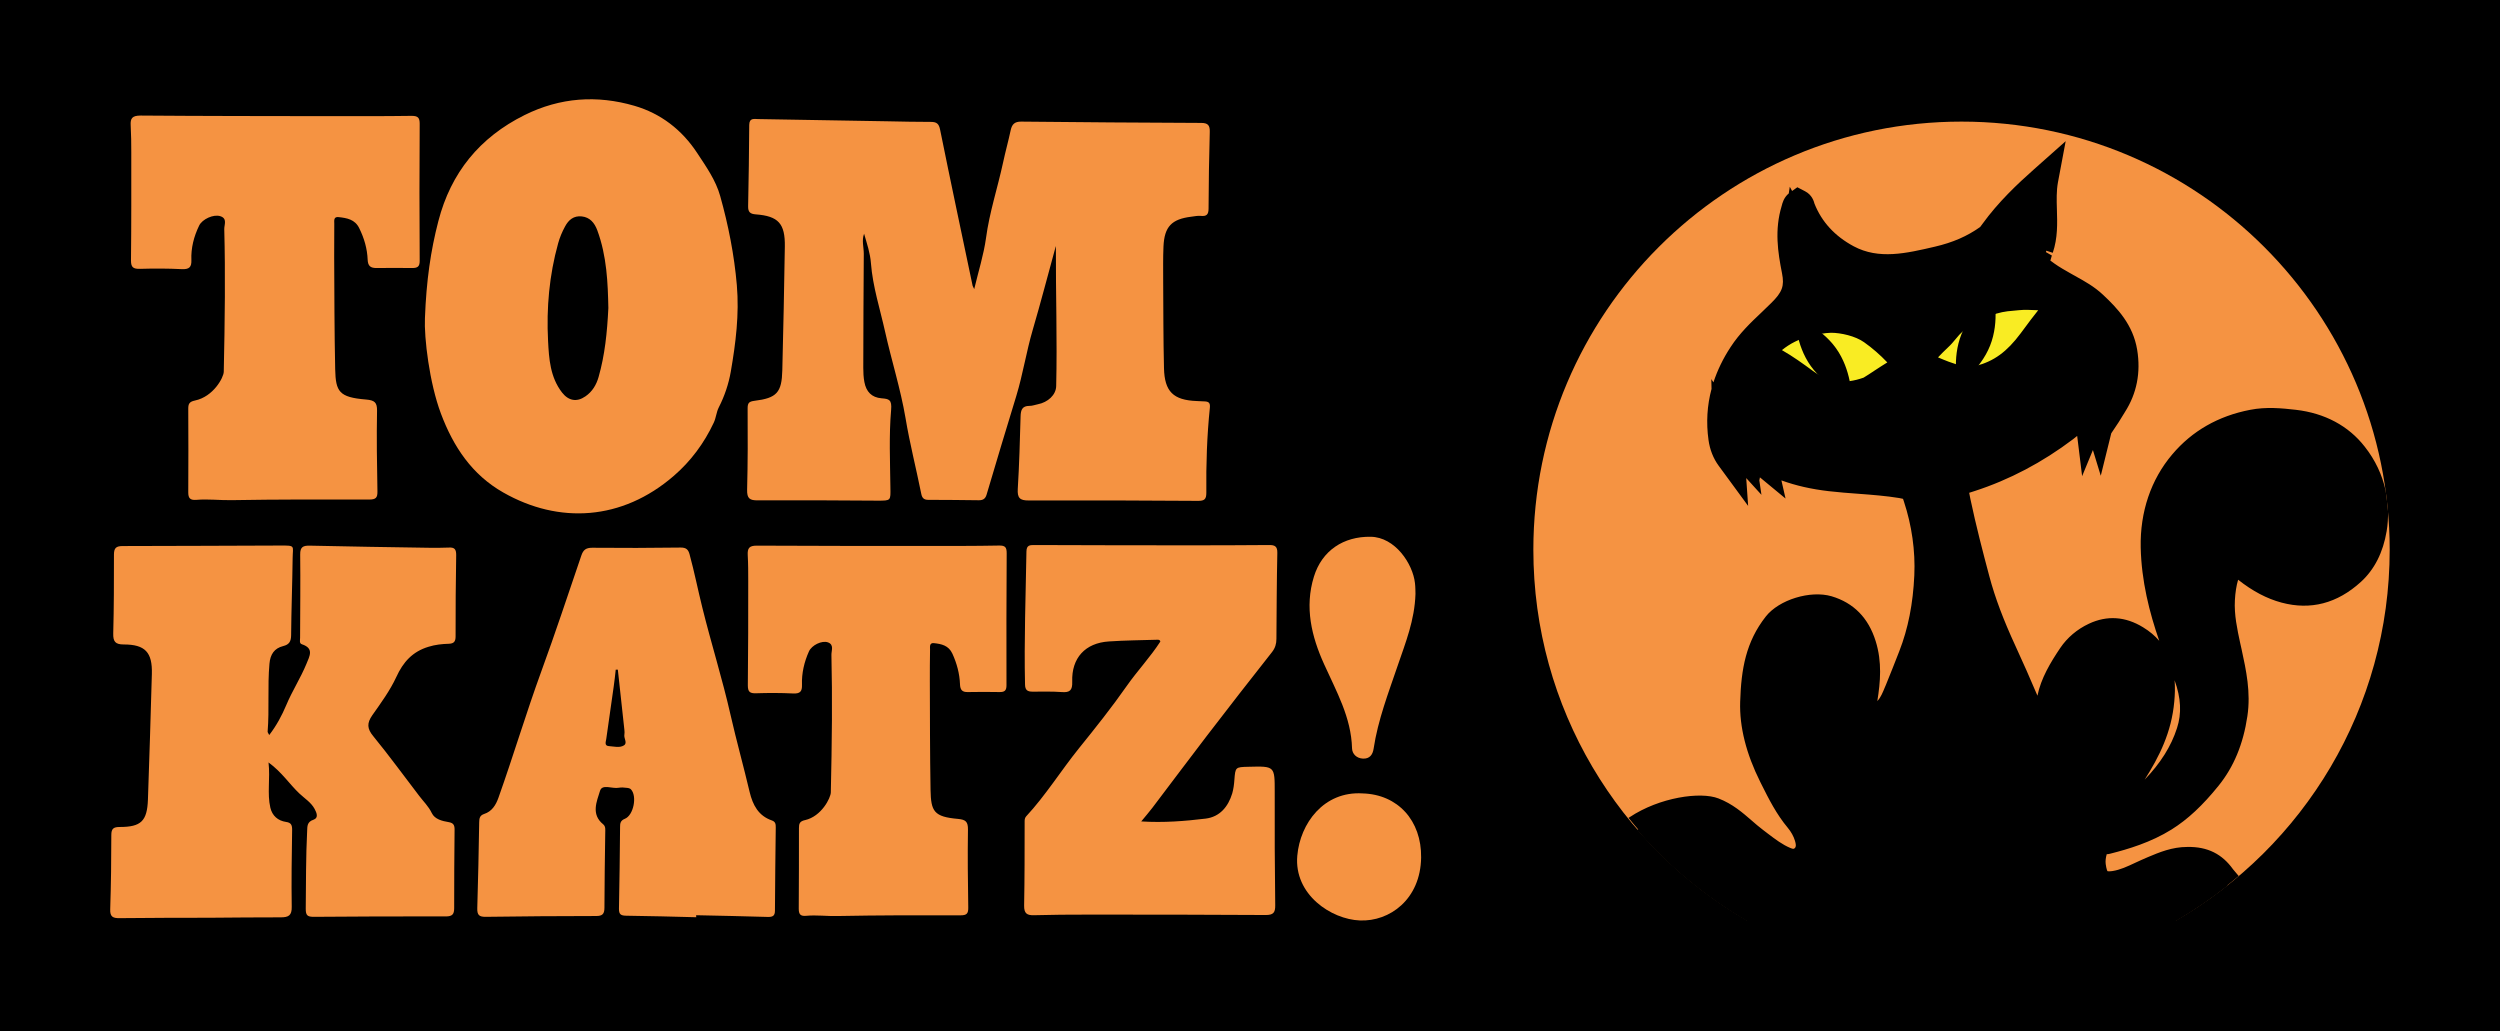
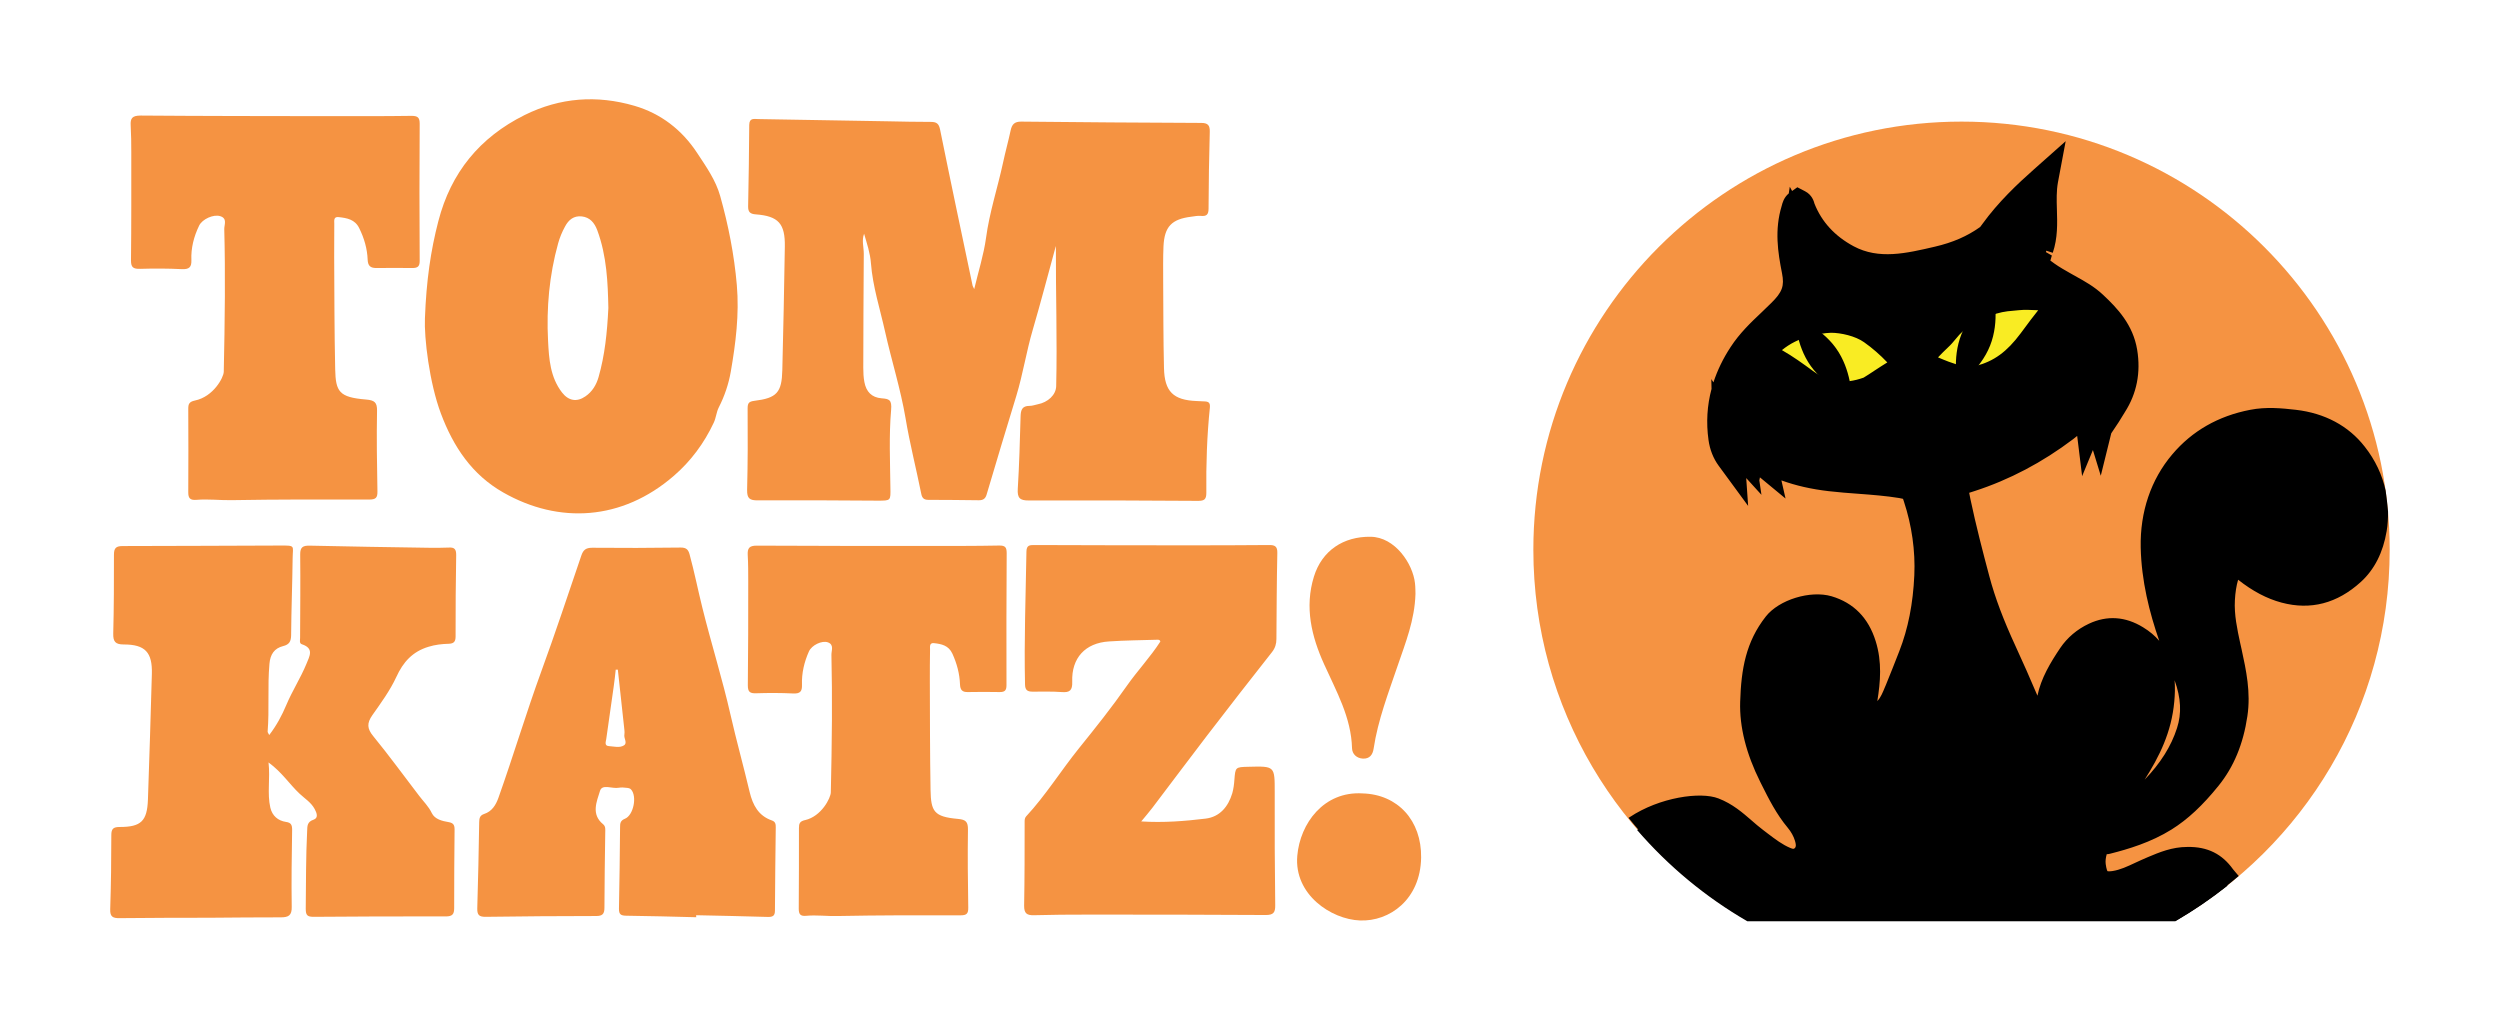
<svg xmlns="http://www.w3.org/2000/svg" id="Layer_2" viewBox="0 0 247.92 102.25">
  <defs>
    <style>.cls-1{fill:#f59342;}.cls-1,.cls-2,.cls-3{stroke-width:0px;}.cls-2{fill:#000;}.cls-3{fill:#f9ec23;}</style>
  </defs>
  <g id="Layer_2-2">
-     <rect class="cls-2" width="247.92" height="102.25" />
    <path class="cls-1" d="M104.71,24.45c-.02,4.61.14,9.22.03,13.84-.02.88-.83,1.61-1.82,1.8-.28.05-.55.17-.83.16-.73,0-.86.41-.88,1.03-.07,2.41-.13,4.81-.28,7.21-.05.87.19,1.15,1.08,1.14,5.6-.02,11.21,0,16.81.04.62,0,.81-.16.81-.8-.03-2.82.06-5.64.35-8.44.04-.44-.08-.59-.46-.62-.28-.02-.57-.03-.85-.04-2.31-.09-3.19-.93-3.24-3.27-.07-2.88-.06-5.76-.08-8.64,0-1.14-.02-2.28.03-3.42.09-1.97.81-2.71,2.76-2.95.31-.04.64-.11.94-.08.58.06.77-.14.77-.73.01-2.53.05-5.07.12-7.6.02-.65-.18-.89-.85-.89-5.95-.02-11.91-.07-17.86-.13-.64,0-.9.26-1.03.84-.23,1.08-.53,2.15-.76,3.23-.54,2.5-1.35,4.93-1.69,7.48-.23,1.66-.75,3.29-1.17,5.06-.1-.23-.16-.3-.17-.39-1.08-5.14-2.17-10.27-3.21-15.41-.12-.61-.35-.78-.92-.78-1.42,0-2.85-.03-4.27-.06-4.27-.07-8.55-.15-12.82-.22-.43,0-.91-.15-.92.58-.02,2.69-.05,5.38-.11,8.07-.01.57.2.76.76.8,2.24.17,2.92.91,2.88,3.2-.06,4.08-.15,8.17-.25,12.25-.05,2.22-.55,2.77-2.77,3.04-.54.07-.67.22-.67.75.02,2.69.02,5.38-.05,8.07-.02.87.26,1.06,1.07,1.05,3.96-.02,7.92,0,11.87.03,1.33,0,1.29.01,1.27-1.3-.03-2.56-.15-5.14.07-7.69.09-1.03-.2-1.1-.95-1.16-.98-.08-1.52-.65-1.7-1.61-.09-.47-.11-.94-.11-1.42.01-3.77.02-7.54.05-11.3,0-.66-.22-1.33.03-1.99.28.97.61,1.94.68,2.93.18,2.32.9,4.52,1.4,6.77.64,2.87,1.54,5.69,2.03,8.58.42,2.53,1.06,5.01,1.56,7.51.08.41.26.6.69.6,1.68,0,3.36.02,5.03.04.41,0,.64-.15.76-.56.96-3.28,1.96-6.54,2.95-9.8.65-2.14.99-4.37,1.62-6.52.81-2.76,1.53-5.54,2.29-8.31ZM42.14,31.54c-.09,1.94.44,6.42,1.58,9.46,1.24,3.31,3.09,6.08,6.19,7.84,5.51,3.14,11.77,2.8,16.91-1.65,1.68-1.45,3.01-3.24,3.96-5.27.23-.48.26-1.05.5-1.52.58-1.13.98-2.34,1.19-3.54.49-2.83.85-5.68.6-8.59-.26-3.01-.84-5.94-1.65-8.83-.44-1.57-1.39-2.91-2.27-4.25-1.51-2.31-3.62-3.94-6.24-4.7-3.71-1.08-7.36-.83-10.89.92-4.46,2.22-7.31,5.72-8.55,10.52-.76,2.92-1.19,5.89-1.33,9.61ZM60.33,30.54c-.12,2.45-.35,4.68-.97,6.85-.22.77-.62,1.45-1.31,1.92-.85.59-1.67.44-2.31-.38-1.18-1.52-1.3-3.35-1.39-5.13-.17-3.27.12-6.51,1-9.67.16-.58.39-1.13.68-1.66.36-.68.87-1.09,1.66-1.01.81.09,1.26.63,1.54,1.37.95,2.56,1.05,5.24,1.1,7.71Z" />
    <path class="cls-1" d="M69.04,90.97v-.21c2.36.05,4.72.1,7.08.17.47.01.73-.07.73-.62.01-2.75.05-5.5.08-8.25,0-.31-.01-.57-.39-.7-1.33-.46-1.89-1.53-2.2-2.82-.6-2.55-1.31-5.08-1.89-7.63-.81-3.58-1.92-7.09-2.8-10.65-.44-1.76-.79-3.55-1.27-5.3-.13-.47-.34-.66-.87-.66-2.93.04-5.86.05-8.78.02-.64,0-.89.22-1.08.77-1.31,3.84-2.58,7.69-3.97,11.49-1.51,4.14-2.77,8.37-4.25,12.53-.26.73-.65,1.36-1.42,1.61-.45.15-.48.45-.49.83-.05,2.84-.1,5.68-.19,8.51-.02.68.18.87.85.86,3.64-.05,7.29-.08,10.93-.08.62,0,.83-.19.83-.82,0-2.48.05-4.96.08-7.44,0-.29.06-.62-.21-.84-1.22-.99-.63-2.26-.31-3.31.22-.72,1.22-.18,1.86-.31.26-.05.54-.02.8.01.14.01.32.05.41.15.63.67.26,2.58-.61,2.92-.45.18-.47.47-.47.84-.03,2.69-.05,5.38-.11,8.07-.01.59.21.69.73.7,2.3.03,4.6.09,6.9.15ZM61.27,66.41c.22,1.99.44,3.99.65,5.98.02.15.02.3,0,.45-.08.37.34.84-.05,1.08-.43.27-.99.1-1.49.07-.47-.03-.3-.44-.26-.7.24-1.74.49-3.47.74-5.21.08-.55.14-1.11.2-1.67.07,0,.14,0,.21,0ZM26.68,72.86c-.07-.15-.14-.23-.14-.3.18-2.24-.02-4.48.18-6.73.08-.94.48-1.54,1.36-1.76.61-.15.78-.47.79-1.07.02-2.54.12-5.09.15-7.63.01-1.28.34-1.28-1.31-1.27-5.18.01-10.35.05-15.53.05-.67,0-.88.19-.88.86,0,2.6,0,5.21-.07,7.81-.02.81.21,1.09,1.04,1.09,2.13,0,2.85.78,2.79,2.92-.12,4.16-.24,8.31-.39,12.47-.08,2.13-.68,2.71-2.8,2.71-.62,0-.83.17-.83.8,0,2.45-.03,4.91-.11,7.36-.03.76.28.89.94.88,2.99-.04,5.98-.03,8.97-.04,2.33-.01,4.67-.05,7-.04.77,0,1.11-.18,1.09-1.05-.04-2.54,0-5.09.04-7.63,0-.46-.09-.71-.6-.78-.81-.12-1.37-.61-1.56-1.41-.33-1.43,0-2.87-.18-4.49,1.34.98,2.08,2.16,3.07,3.09.52.49,1.15.87,1.5,1.52.21.39.41.89-.11,1.07-.64.21-.61.64-.63,1.11-.13,2.57-.11,5.14-.14,7.72,0,.65.16.8.79.8,4.37-.04,8.73-.05,13.1-.04.65,0,.83-.22.83-.82,0-2.6.01-5.21.04-7.81,0-.43-.12-.64-.58-.72-.65-.11-1.38-.28-1.68-.9-.32-.67-.83-1.15-1.26-1.72-1.51-1.97-2.97-3.98-4.54-5.9-.62-.75-.65-1.29-.1-2.08.86-1.22,1.76-2.45,2.38-3.79.68-1.49,1.61-2.52,3.19-3,.67-.21,1.34-.28,2.03-.3.49-.02.66-.22.66-.72,0-2.69.01-5.39.06-8.08,0-.54-.14-.77-.7-.74-.69.03-1.38.03-2.06.02-3.92-.06-7.84-.12-11.76-.21-.66-.01-.96.12-.95.88.03,2.75,0,5.5-.01,8.26,0,.23-.1.55.18.64,1.24.41.75,1.19.45,1.94-.58,1.41-1.41,2.68-2,4.09-.43,1.02-.96,2.02-1.69,2.97ZM113.19,81.44c.41-.5.76-.9,1.08-1.32,1.8-2.37,3.58-4.76,5.39-7.12,2.14-2.79,4.3-5.57,6.48-8.33.32-.41.44-.82.44-1.31.02-2.84.03-5.68.09-8.52.02-.68-.27-.8-.84-.79-2.51.02-5.02.03-7.54.03-5.23,0-10.47-.01-15.7-.03-.46,0-.79,0-.8.64-.07,4.4-.24,8.79-.14,13.19.01.58.26.71.76.71.96,0,1.92-.03,2.87.04.82.07,1.08-.18,1.05-1.03-.08-2.35,1.29-3.84,3.64-3.99,1.61-.11,3.23-.12,4.84-.17.13,0,.23.04.26.18-1,1.55-2.27,2.89-3.33,4.4-1.48,2.12-3.1,4.15-4.73,6.17-1.8,2.23-3.31,4.68-5.26,6.78-.15.17-.14.38-.14.59,0,2.75,0,5.5-.05,8.25-.01.78.28.97.99.95,1.76-.05,3.53-.06,5.29-.06,5.89,0,11.78,0,17.68.04.76,0,.95-.24.94-.97-.05-3.74-.06-7.48-.05-11.22,0-2.58.02-2.58-2.61-2.51-1.3.03-1.29.04-1.39,1.3-.03.45-.09.9-.21,1.33-.4,1.33-1.24,2.34-2.64,2.51-2.07.25-4.16.42-6.38.28ZM79.82,81.33c-.52.12-.59.35-.59.79,0,2.66,0,5.32-.02,7.99,0,.54.15.76.72.71,1.05-.1,2.09.05,3.14.02,4.07-.08,8.14-.08,12.2-.07.6,0,.76-.18.75-.77-.04-2.57-.07-5.15-.03-7.72.01-.78-.21-1-.98-1.07-2.4-.21-2.69-.74-2.73-2.88-.06-3.59-.06-7.18-.07-10.77,0-1.05,0-2.09.02-3.14,0-.28-.08-.69.39-.64.74.08,1.45.22,1.83,1.05.44.97.71,1.97.75,3.02.02.58.23.8.8.78,1.05-.02,2.09-.02,3.14,0,.48,0,.67-.14.67-.67-.02-4.37,0-8.74.02-13.1,0-.58-.14-.77-.75-.76-2.45.05-4.91.04-7.36.04-5.56,0-11.12,0-16.68-.03-.76,0-.92.27-.89.93.05.87.05,1.73.05,2.6,0,3.44,0,6.88-.04,10.32,0,.65.2.81.82.79,1.23-.04,2.45-.04,3.68.02.69.03.89-.2.87-.86-.04-1.15.22-2.26.69-3.31.28-.62,1.28-1.11,1.88-.9.64.23.34.82.35,1.24.05,2.15.06,4.31.05,6.46-.01,2.39-.06,4.78-.11,7.18-.01.54-.92,2.38-2.56,2.75Z" />
    <path class="cls-1" d="M140.37,58.91c-.01-.25,0-.67-.05-1.08-.21-1.92-1.97-4.57-4.4-4.6-2.68-.04-4.82,1.36-5.62,3.95-.94,3.04-.24,5.93,1.01,8.69,1.21,2.69,2.69,5.27,2.77,8.35.02.55.45.98,1.08,1.01.67.03.97-.39,1.06-.99.43-2.85,1.47-5.53,2.39-8.24.77-2.26,1.68-4.49,1.76-7.1ZM135.11,78.68c-3.83-.23-6.18,2.97-6.46,6.18-.34,3.85,3.36,6.31,6.21,6.42,2.94.12,6.01-2.08,6.07-6.24.05-3.66-2.31-6.27-5.82-6.36Z" />
    <path class="cls-1" d="M173.3,91.31h42.44c12.7-7.34,21.24-21.07,21.24-36.79,0-23.45-19.01-42.46-42.46-42.46s-42.46,19.01-42.46,42.46c0,15.72,8.54,29.45,21.24,36.79Z" />
    <polygon class="cls-3" points="172.8 35.2 179.21 30.09 195.93 27.48 202.01 28.39 206.36 30.55 198.88 38.91 189.58 42.02 174.95 40.62 172.8 35.2" />
    <path class="cls-2" d="M221.21,55.52c.12-.22.21-.4.51-.12,1.39,1.3,3.05,2.48,4.91,2.98,2.51.67,4.65-.02,6.52-1.72,1.22-1.11,1.85-2.61,2.11-4.22.44-2.65-.23-5.14-1.88-7.26-1.47-1.88-3.52-2.85-5.87-3.13-1.35-.16-2.75-.28-4.09-.02-2.74.53-5.11,1.82-6.91,3.94-2,2.36-2.85,5.28-2.79,8.28.09,4.25,1.44,8.26,3.02,12.08.88,2.13,1.2,4.19.51,6.32-1.01,3.13-3.12,5.51-5.58,7.56-.8.66-1.79.96-2.7,1.49-.11.07-.33.17-.5.01.83-1.27,1.31-2.61,2.17-3.89,1.73-2.58,3.25-5.1,3.54-8.37.21-2.39-.11-4.62-2.41-6.03-1.31-.8-2.63-.93-4.02-.28-.91.43-1.72,1.09-2.27,1.92-.88,1.3-1.76,2.76-2.06,4.27-.49,2.51-.57,4.84-.93,7.33-.03.2-.05.52-.32.6-.01-.11-.03-.24-.04-.36-.15-2.25-.09-4.22-.98-6.31-.88-2.09-1.69-3.96-2.6-5.93-1.09-2.35-2.01-4.66-2.68-7.14-.69-2.56-1.37-5.2-1.9-7.75-.39-1.87-.36-1.88,1.38-2.44,3.38-1.09,6.5-2.77,9.34-4.93.9-.68,1.69-1.65,2.51-2.44.16.55-.07,1.09,0,1.66.28-.68.56-1.37.84-2.06.02.76-.12,1.49.1,2.23.2-.8.29-1.6.63-2.36.17.55-.05,1.08.11,1.62.2-.3.41-.67.6-.96,1.02-1.59,1.31-3.34,1.01-5.17-.32-1.97-1.56-3.33-2.95-4.64-.88-.83-1.94-1.35-2.97-1.93-.58-.33-1.16-.66-1.7-1.05-1.26-.9-1.24-.94-.78-2.4.03-.09.05-.18.08-.27.74-2.2.05-4.52.47-6.77-1.79,1.59-3.51,3.25-4.92,5.2-.17.24-.32.46-.56.63-1.52,1.08-3.17,1.76-4.99,2.18-3.08.72-6.11,1.42-9.07-.17-2.05-1.1-3.66-2.76-4.53-4.95-.07-.17-.07-.4-.25-.49-.23.16-.25.44-.32.67-.6,1.98-.31,3.95.08,5.92.38,1.92-.19,2.99-1.47,4.26-1.4,1.39-2.79,2.53-3.83,4.13-1.66,2.52-2.39,5.22-1.98,8.23.09.67.33,1.35.74,1.91-.06-.92-.33-1.81-.35-2.74.44.69.78,1.43,1.34,2.04-.09-.58-.34-1.09-.29-1.69.43.66.86,1.31,1.3,1.97.09-.43-.12-.8-.05-1.22.33.27.45.57.57.97s.29.7.62.97c-.1-.43-.2-.86-.3-1.28.77.71,1.46,1.47,2.46,1.85,1.5.57,3.03.9,4.63,1.09,2.31.27,4.77.32,7.04.7.97.16,1.29.42,1.59,1.32.83,2.51,1.22,5.19,1.1,7.83-.13,2.77-.58,5.4-1.58,7.98-.45,1.15-.89,2.27-1.36,3.4-.29.71-.55,1.4-1.07,1.96-1.29,1.39-1.88,2.94-2.1,4.81-.11.91-.03,1.86-.13,2.78-.19-.05-.29-.23-.36-.37-.87-1.75-.7-3.47-.43-5.36.39-2.73,1.26-5.52.4-8.3-.54-1.75-1.57-2.97-3.41-3.51-1.53-.45-4.05.32-4.99,1.52-1.81,2.3-2.15,4.84-2.23,7.61-.08,2.53.7,5,1.84,7.27.74,1.47,1.48,2.99,2.55,4.27.43.52.8,1.16.99,1.78.24.8.23,1.55-.36,2.14s-1.28.64-2.03.32c-1.13-.47-2.02-1.22-3.03-1.97-1.36-1.01-2.37-2.27-4.06-2.92-1.16-.45-4.74-.12-7.49,1.71,3.1,3.59,6.8,6.66,10.93,9.05h42.44c1.81-1.05,3.54-2.23,5.18-3.53-.3-.34-.54-.63-.62-.74-.85-1.19-1.96-1.64-3.38-1.63-1.29,0-2.39.49-3.5.96-1.28.54-2.35,1.21-3.7,1.42-1.54.25-2.13-.47-2.32-1.92-.11-.83.13-1.6.41-2.36.18-.49.77-.16,1.14-.26,1.97-.5,3.91-1.13,5.64-2.22,1.69-1.06,3.06-2.49,4.31-4.03,1.46-1.81,2.22-3.94,2.56-6.23.34-2.29-.22-4.48-.69-6.71-.33-1.53-.64-3.05-.56-4.65.07-1.37.36-2.67,1.01-3.92ZM178.27,22.88c.83,1.5,1.14,2.9.8,4.6-.71-1.51-1.04-2.93-.8-4.6ZM189.03,36.52c-1.14.57-2.44,1.52-3.58,2.22-2.34.88-4.44.69-6.49-.8-1.45-1.05-2.98-2.18-4.72-2.81,1.45-1.6,2.73-2.61,5.05-3.24.13-.04,1.52-.33,2.31-.32,1.16,0,2.93.37,4.1,1.2,1.22.86,2.42,1.98,3.37,3.16.17.21.41.38-.03.59ZM201.13,20.95c.21-.29.3-.76.63-.67.38.1.21.6.22.94.03,1.56-.32,3.05-.86,4.52-.93-1.4-.95-3.44.01-4.79ZM190.4,36.19c-.42-.2-.52-.41-.16-.78.63-.65,1.22-1.33,1.93-1.98.61-.56.86-1.11,1.62-1.71,1.35-1.09,3.26-2.04,5.11-2.26.16-.02,1.02-.1,1.18-.12,1.07-.1,1.95.03,2.97.05.39,0,.74.13,1.08.33.41.24.58.3.13.77-.98,1.04-1.83,2.23-2.73,3.43-1.35,1.81-2.85,3.16-5.24,3.77-.16.04-2.17.21-2.49-.1-1.22-.38-2.3-.85-3.4-1.38Z" />
    <path class="cls-2" d="M183.61,39.32s-2.49-.86-4.03-3.01-1.54-4.79-1.54-4.79c0,0,2.49.86,4.03,3.01,1.54,2.15,1.54,4.79,1.54,4.79Z" />
    <path class="cls-2" d="M194.16,38.17s2.21-1.43,3.19-3.89c.98-2.46.35-5.02.35-5.02,0,0-2.21,1.43-3.19,3.89s-.35,5.02-.35,5.02Z" />
    <path class="cls-2" d="M173.3,91.31h42.44c2.23-1.29,4.32-2.78,6.27-4.44l-.02-.02c-.25-.29-.46-.53-.54-.64-1.07-1.5-2.51-2.26-4.54-2.22-1.52,0-2.79.54-3.91,1.01-.52.22-.88.39-1.23.55-.81.38-1.51.71-2.28.83-.34.05-.48.02-.5.01,0,0-.1-.17-.17-.7-.04-.31,0-.62.1-.98.12,0,.25-.02.38-.06,1.74-.44,4-1.11,6.05-2.39,1.6-1,3.08-2.38,4.66-4.34,1.51-1.87,2.45-4.13,2.86-6.91.35-2.35-.12-4.53-.58-6.64l-.13-.58c-.3-1.39-.61-2.83-.53-4.27.04-.74.14-1.41.32-2.03,1.43,1.13,2.85,1.88,4.31,2.27,2.88.77,5.52.08,7.86-2.05,1.35-1.23,2.21-2.93,2.56-5.04.11-.65.14-1.29.14-1.92-.06-.71-.14-1.41-.24-2.1-.34-1.55-1.02-3.02-2.07-4.35-1.61-2.07-3.97-3.33-6.83-3.66-1.38-.16-2.97-.31-4.53,0-3.17.61-5.77,2.1-7.73,4.42-2.12,2.5-3.2,5.7-3.13,9.23.07,3.31.86,6.44,1.84,9.26-.42-.49-.94-.94-1.6-1.34-1.76-1.08-3.57-1.2-5.37-.36-1.18.55-2.16,1.39-2.85,2.41-.97,1.44-1.91,3.01-2.26,4.73-.74-1.73-1.42-3.29-2.18-4.93-1.19-2.58-2.02-4.77-2.59-6.91-.62-2.32-1.33-5.05-1.88-7.67-.04-.17-.09-.41-.12-.61.16-.06.35-.12.53-.17,3.46-1.12,6.74-2.85,9.78-5.15.14-.1.27-.21.4-.32l.49,3.99,1.07-2.59.78,2.55,1.04-4.21.74-1.11c.12-.18.25-.39.37-.6l.24-.39c1.18-1.84,1.59-3.92,1.22-6.18-.41-2.49-1.96-4.12-3.38-5.45-.87-.82-1.83-1.35-2.77-1.87l-.48-.27c-.51-.29-1.08-.61-1.57-.96-.11-.08-.27-.2-.41-.3.04-.15.1-.33.15-.5l-.59-.34s.03-.1.04-.14l.64.21c.5-1.48.45-2.91.41-4.29-.03-.95-.05-1.84.1-2.68l.77-4.1-3.12,2.77c-1.66,1.47-3.57,3.27-5.13,5.43-.11.16-.2.28-.23.31-1.29.92-2.72,1.54-4.48,1.95-2.87.67-5.57,1.3-8.07-.04-1.86-1-3.16-2.41-3.88-4.22-.05-.2-.23-.87-.93-1.23l-.77-.4-.52.37-.23-.42-.1.66c-.5.42-.63.96-.7,1.23-.73,2.39-.38,4.62.03,6.69.25,1.26.03,1.87-1.08,2.96-.32.31-.63.61-.94.91-1.08,1.02-2.19,2.08-3.08,3.45-.75,1.14-1.31,2.31-1.7,3.5l-.21-.33.02.98c-.44,1.65-.54,3.34-.3,5.06.13.96.48,1.84,1.01,2.56l2.92,3.98-.19-2.76,1.51,1.66-.21-1.43.06-.3,2.54,2.1-.41-1.8c1.43.52,2.97.87,4.7,1.07.96.11,1.95.19,2.95.26,1.35.1,2.75.21,4.03.42.22.04.33.07.38.08,0,.02.04.11.09.27.78,2.36,1.14,4.89,1.03,7.32-.13,2.81-.61,5.27-1.49,7.52-.45,1.15-.88,2.25-1.34,3.37l-.07.16c-.23.56-.43,1.05-.73,1.37-.02.02-.03.03-.04.05.31-1.91.48-3.88-.16-5.94-.72-2.32-2.19-3.81-4.38-4.46-2.1-.61-5.21.34-6.52,2.01-1.97,2.51-2.44,5.2-2.54,8.45-.08,2.49.6,5.17,1.99,7.95l.12.24c.73,1.46,1.49,2.97,2.61,4.31.32.38.59.86.71,1.28.17.55.05.66,0,.72-.09.09-.14.14-.46,0-.79-.33-1.47-.85-2.25-1.44l-.47-.36c-.39-.29-.75-.61-1.11-.92-.89-.77-1.89-1.65-3.29-2.19-1.79-.7-5.85-.11-8.8,1.85l-.12.08c3.28,4.07,7.29,7.53,11.84,10.17ZM181.58,33h0c.97,0,2.41.32,3.28.94.81.57,1.6,1.26,2.3,2-.43.26-.86.55-1.28.82-.36.24-.72.48-1.07.69-1.91.68-3.46.47-5.02-.66-.97-.71-1.99-1.45-3.08-2.07.8-.65,1.68-1.1,2.95-1.45.22-.05,1.37-.27,1.92-.27ZM200.82,27.86c-.28,0-.57.01-.88.04-.16.01-1.05.1-1.21.12-1.95.23-4.13,1.19-5.84,2.57-.54.44-.89.86-1.16,1.19-.16.19-.31.39-.52.58-.51.47-.96.95-1.41,1.43l-.36.38c-.88-.95-1.89-1.85-2.92-2.58-1.52-1.07-3.6-1.46-4.93-1.46-.46.05-1.12.08-1.64.17l.51-2.54c.14-.7.19-1.38.15-2.04.56.45,1.17.85,1.83,1.2,3.45,1.85,6.96,1.03,10.07.3,2.11-.49,3.9-1.28,5.49-2.41.41-.29.65-.63.85-.91.05-.07.1-.13.15-.2.06,1,.37,1.99.92,2.82l.89,1.34ZM202.12,30.77c-.51.63-.98,1.27-1.44,1.89l-.29.39c-1.37,1.84-2.66,2.78-4.45,3.24-.2.02-.97.06-1.37.03h0s-.33-.11-.33-.11c-.67-.21-1.32-.45-2.05-.77.3-.32.62-.64.96-.96.32-.29.56-.58.8-.87.24-.3.44-.53.75-.78,1.29-1.04,2.97-1.79,4.38-1.96.15-.02.99-.1,1.14-.11.6-.06,1.16-.02,1.75,0,.05,0,.1,0,.15,0ZM215.15,78.87c1.67-1.84,2.8-3.72,3.47-5.8.73-2.26.55-4.65-.55-7.31-1.39-3.35-2.83-7.35-2.91-11.56-.06-2.83.79-5.36,2.45-7.32,1.53-1.81,3.58-2.98,6.09-3.46,1.15-.22,2.44-.1,3.65.04,2.11.25,3.76,1.12,4.9,2.59,1.43,1.83,1.97,3.9,1.6,6.15-.24,1.46-.8,2.61-1.66,3.39-1.61,1.47-3.26,1.91-5.19,1.4-1.4-.37-2.81-1.24-4.31-2.64-.57-.53-1.13-.57-1.5-.5-.8.14-1.14.8-1.25,1.01-.7,1.35-1.08,2.83-1.17,4.51-.09,1.82.27,3.52.59,5.02l.13.59c.42,1.95.82,3.78.55,5.61-.34,2.27-1.08,4.08-2.26,5.54-.91,1.13-1.77,2.03-2.63,2.75ZM212.66,77.35c1.47-2.31,2.69-4.73,2.96-7.79.06-.64.09-1.36.03-2.1.64,1.77.71,3.29.24,4.74-.58,1.81-1.63,3.48-3.23,5.14ZM164.65,82.65c2.1-.9,4.2-.97,4.69-.77.94.36,1.64.97,2.45,1.68.41.36.83.72,1.28,1.05l.45.34c.86.66,1.76,1.34,2.88,1.81,1.34.56,2.65.33,3.6-.64.63-.63,1.26-1.77.71-3.57-.24-.79-.69-1.6-1.26-2.28-.91-1.08-1.59-2.44-2.25-3.76l-.12-.24c-1.18-2.36-1.75-4.57-1.69-6.58.08-2.77.44-4.87,1.93-6.77.59-.75,2.5-1.32,3.47-1.03,1.28.37,2.01,1.14,2.45,2.56.57,1.86.22,3.82-.15,5.89-.11.6-.21,1.19-.3,1.78-.3,2.07-.48,4.09.57,6.2.3.61.74.98,1.3,1.12l1.6.39.17-1.63c.05-.48.06-.98.07-1.47,0-.43.01-.87.06-1.29.2-1.69.73-2.92,1.73-4.01.65-.7.98-1.51,1.27-2.23l.06-.15c.47-1.13.91-2.26,1.37-3.42.99-2.54,1.54-5.3,1.68-8.43.13-2.77-.28-5.66-1.17-8.35-.46-1.39-1.22-2.03-2.71-2.28-1.41-.24-2.87-.35-4.29-.45-.95-.07-1.9-.14-2.82-.25-1.6-.19-3.01-.52-4.29-1.01-.57-.22-1.05-.67-1.61-1.2l-3.31-3.03-.2-.31c.2-1.31.68-2.59,1.44-3.86l.06.02c1.52.55,2.93,1.57,4.29,2.56,2.47,1.8,5.03,2.12,7.91,1.04l.25-.12c.41-.25.83-.53,1.27-.82.76-.5,1.54-1.01,2.21-1.34.13-.07.24-.14.35-.21.86.41,1.98.91,3.25,1.31,1.22.56,3.36.16,3.38.16,3.1-.8,4.85-2.72,6.03-4.3l.29-.39c.78-1.05,1.52-2.05,2.33-2.91.13-.13.38-.4.53-.77.27.18.52.38.76.6,1.01.94,1.76,1.78,2.18,2.73l-1.63,4.01-.91.89c-.28.28-.56.57-.85.87-.53.55-1.02,1.08-1.53,1.46-2.77,2.11-5.77,3.69-8.91,4.7-2.46.8-2.87,1.52-2.34,4.1.56,2.69,1.28,5.47,1.92,7.83.62,2.3,1.49,4.65,2.76,7.38.89,1.93,1.68,3.75,2.58,5.88.64,1.51.71,2.99.8,4.71.02.37.04.75.06,1.13,0,.11.02.21.03.31l.22,1.67,1.63-.35c.52-.15,1.17-.58,1.32-1.73.16-1.07.26-2.07.36-3.08.15-1.44.29-2.8.56-4.22.24-1.25,1.03-2.54,1.84-3.75.4-.6.99-1.09,1.69-1.42.91-.43,1.73-.37,2.66.2,1.44.89,1.95,2.25,1.73,4.69-.26,2.94-1.65,5.23-3.31,7.7-.49.73-.86,1.45-1.21,2.15-.31.62-.61,1.2-.97,1.76l-.66,1.01.37.34c-.29.24-.44.53-.53.76-.34.91-.64,1.92-.49,3.05.16,1.23.59,2.1,1.32,2.64.69.51,1.58.68,2.65.51,1.17-.19,2.12-.64,3.04-1.07.32-.15.65-.3.99-.45,1.14-.48,2-.84,2.95-.85h.02c.86,0,1.45.21,1.92.71-1.13.83-2.31,1.61-3.51,2.32h-41.66c-3.34-1.97-6.38-4.4-9.04-7.23Z" />
    <path class="cls-1" d="M19.33,39.72c-.58.12-.66.36-.66.82.01,2.76.02,5.53,0,8.29,0,.56.17.79.8.74,1.17-.1,2.33.05,3.51.03,4.54-.08,9.08-.07,13.62-.06.67,0,.84-.18.83-.8-.05-2.67-.09-5.34-.04-8.01.01-.81-.23-1.04-1.1-1.11-2.67-.22-3-.78-3.05-3-.08-3.72-.08-7.45-.1-11.17,0-1.09,0-2.17.01-3.26,0-.29-.09-.72.43-.66.83.09,1.62.23,2.04,1.09.5,1.01.8,2.05.84,3.14.03.6.26.83.9.82,1.17-.02,2.34-.01,3.51,0,.54,0,.75-.14.75-.7-.03-4.53-.03-9.07,0-13.6,0-.6-.16-.8-.84-.79-2.74.04-5.48.03-8.21.03-6.21-.01-12.41-.01-18.62-.06-.85,0-1.03.28-.99.97.05.9.06,1.8.06,2.7,0,3.57.01,7.14-.03,10.71,0,.67.22.84.91.82,1.37-.04,2.74-.04,4.11.03.77.04.99-.21.97-.89-.05-1.19.24-2.34.77-3.43.31-.64,1.43-1.15,2.1-.93.72.23.38.85.39,1.28.06,2.23.07,4.47.06,6.7-.01,2.48-.06,4.96-.11,7.45-.01.56-1.02,2.47-2.86,2.85Z" />
  </g>
</svg>